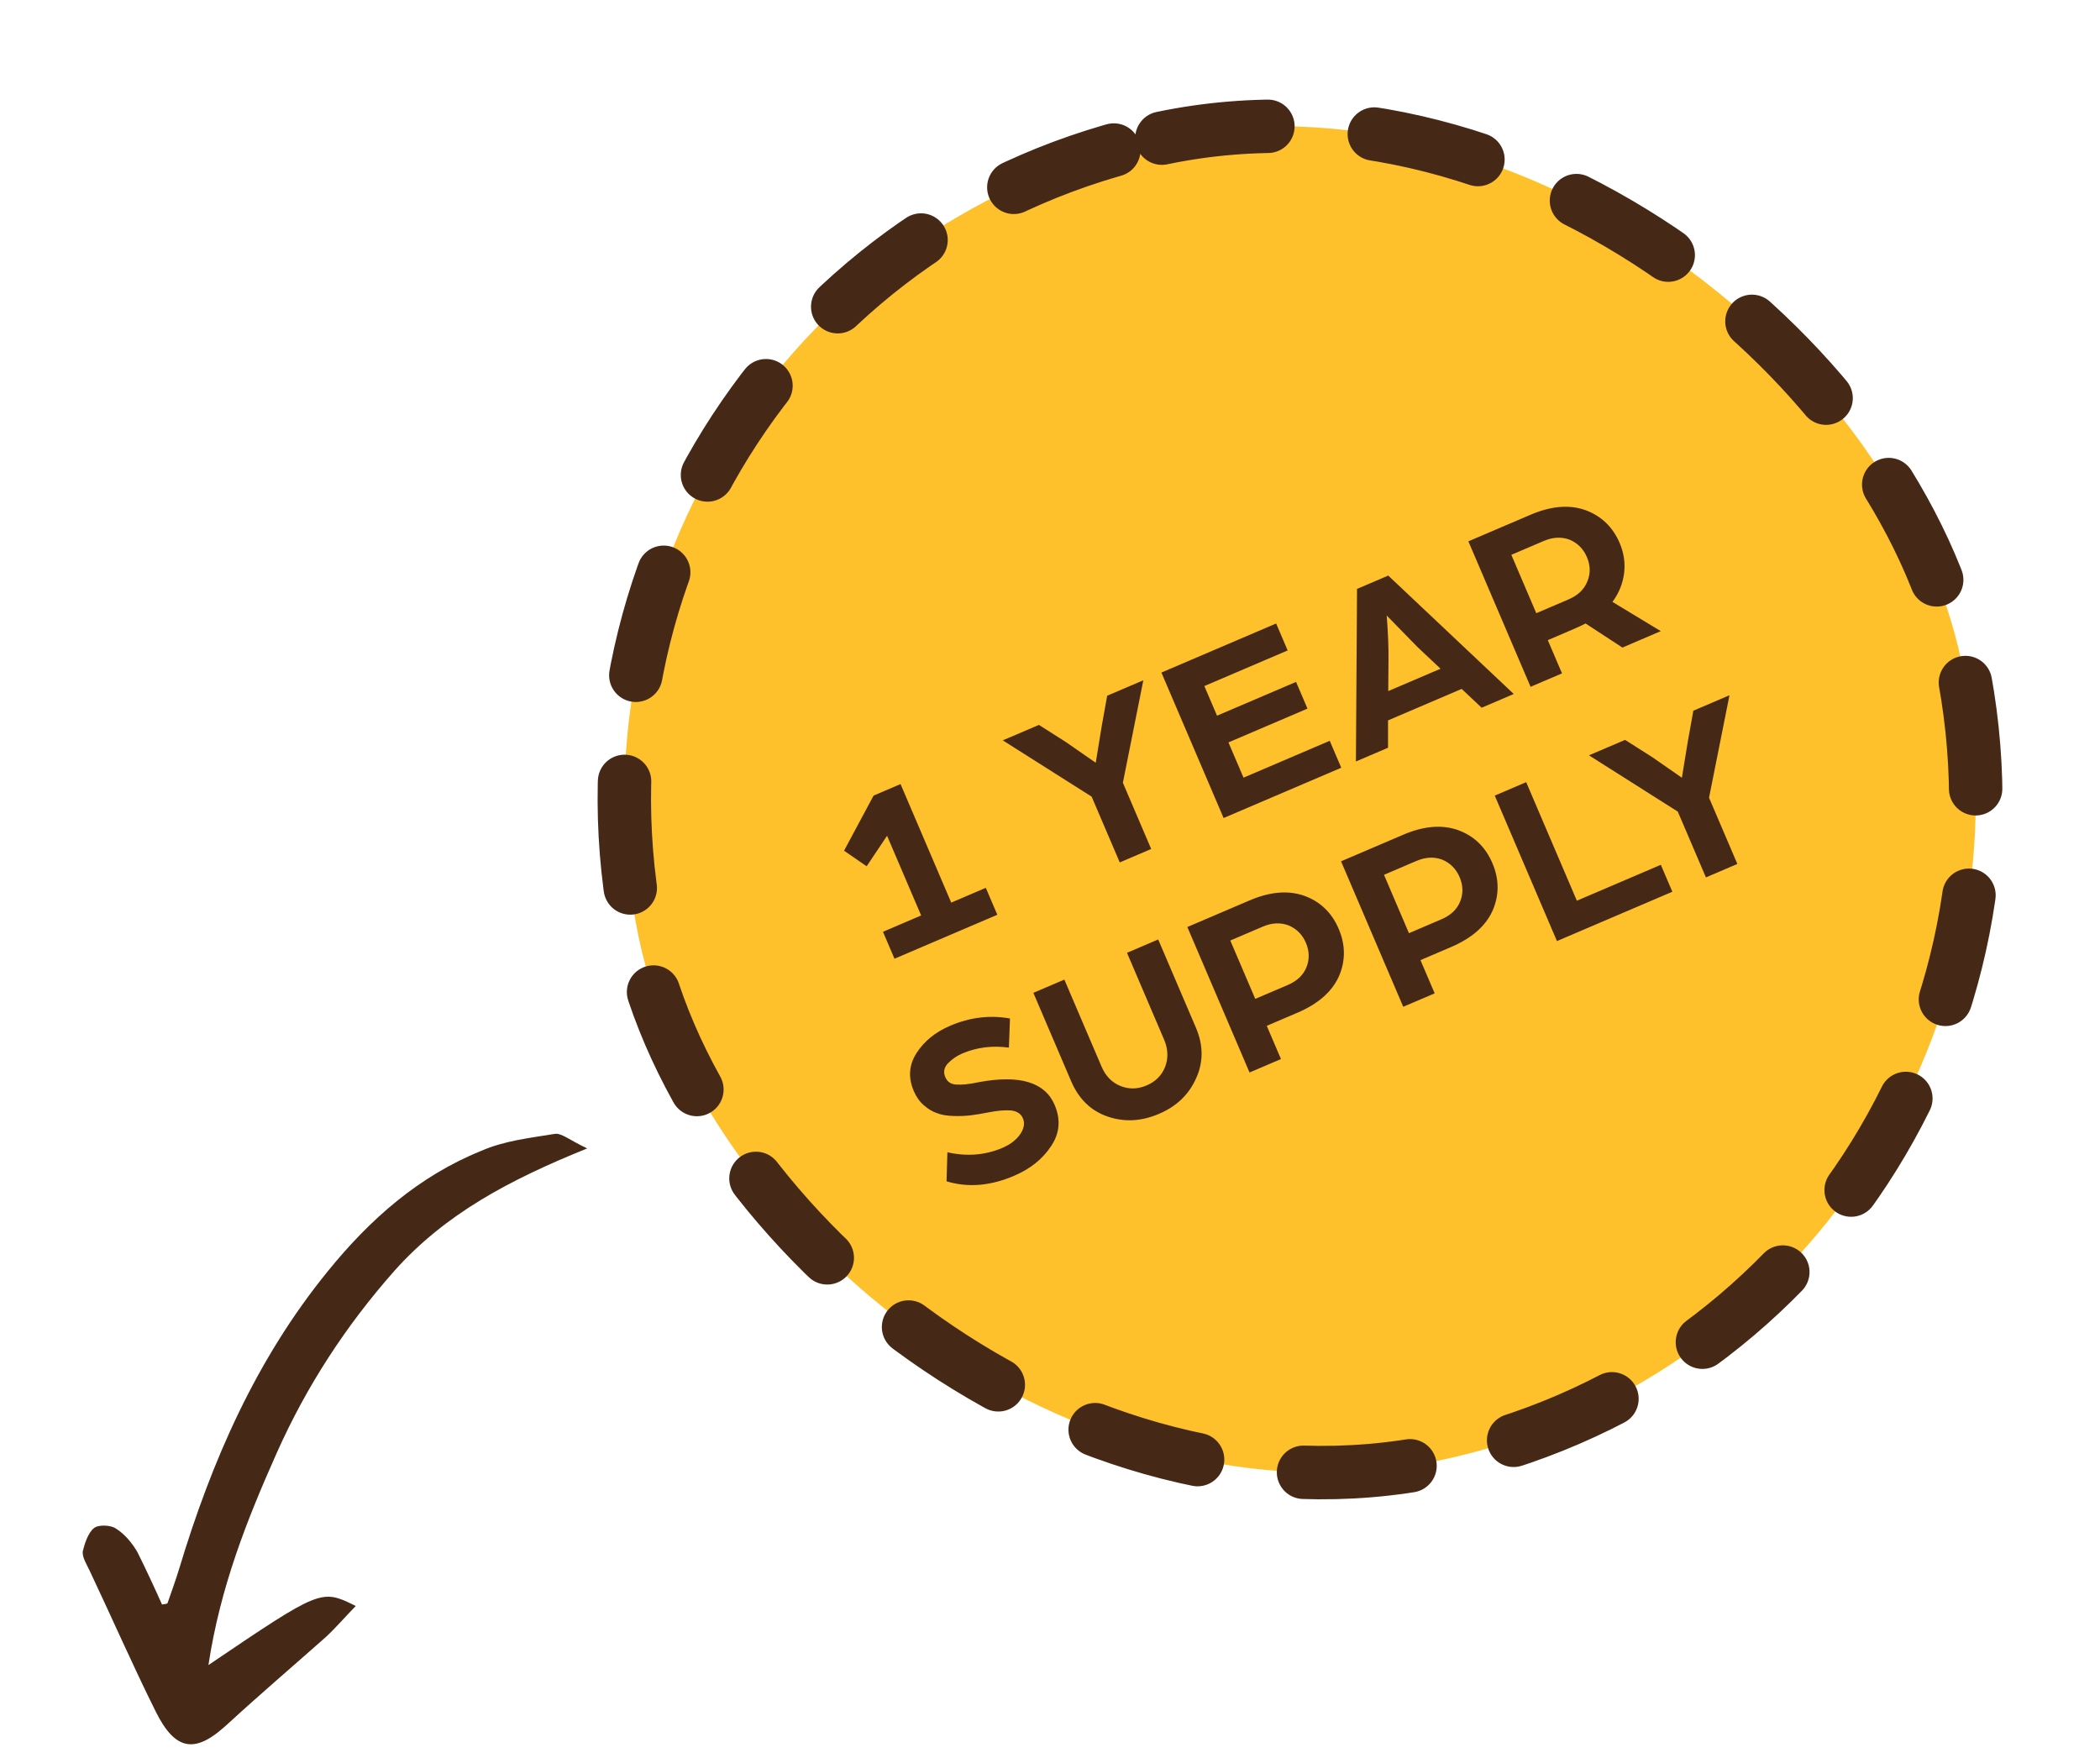
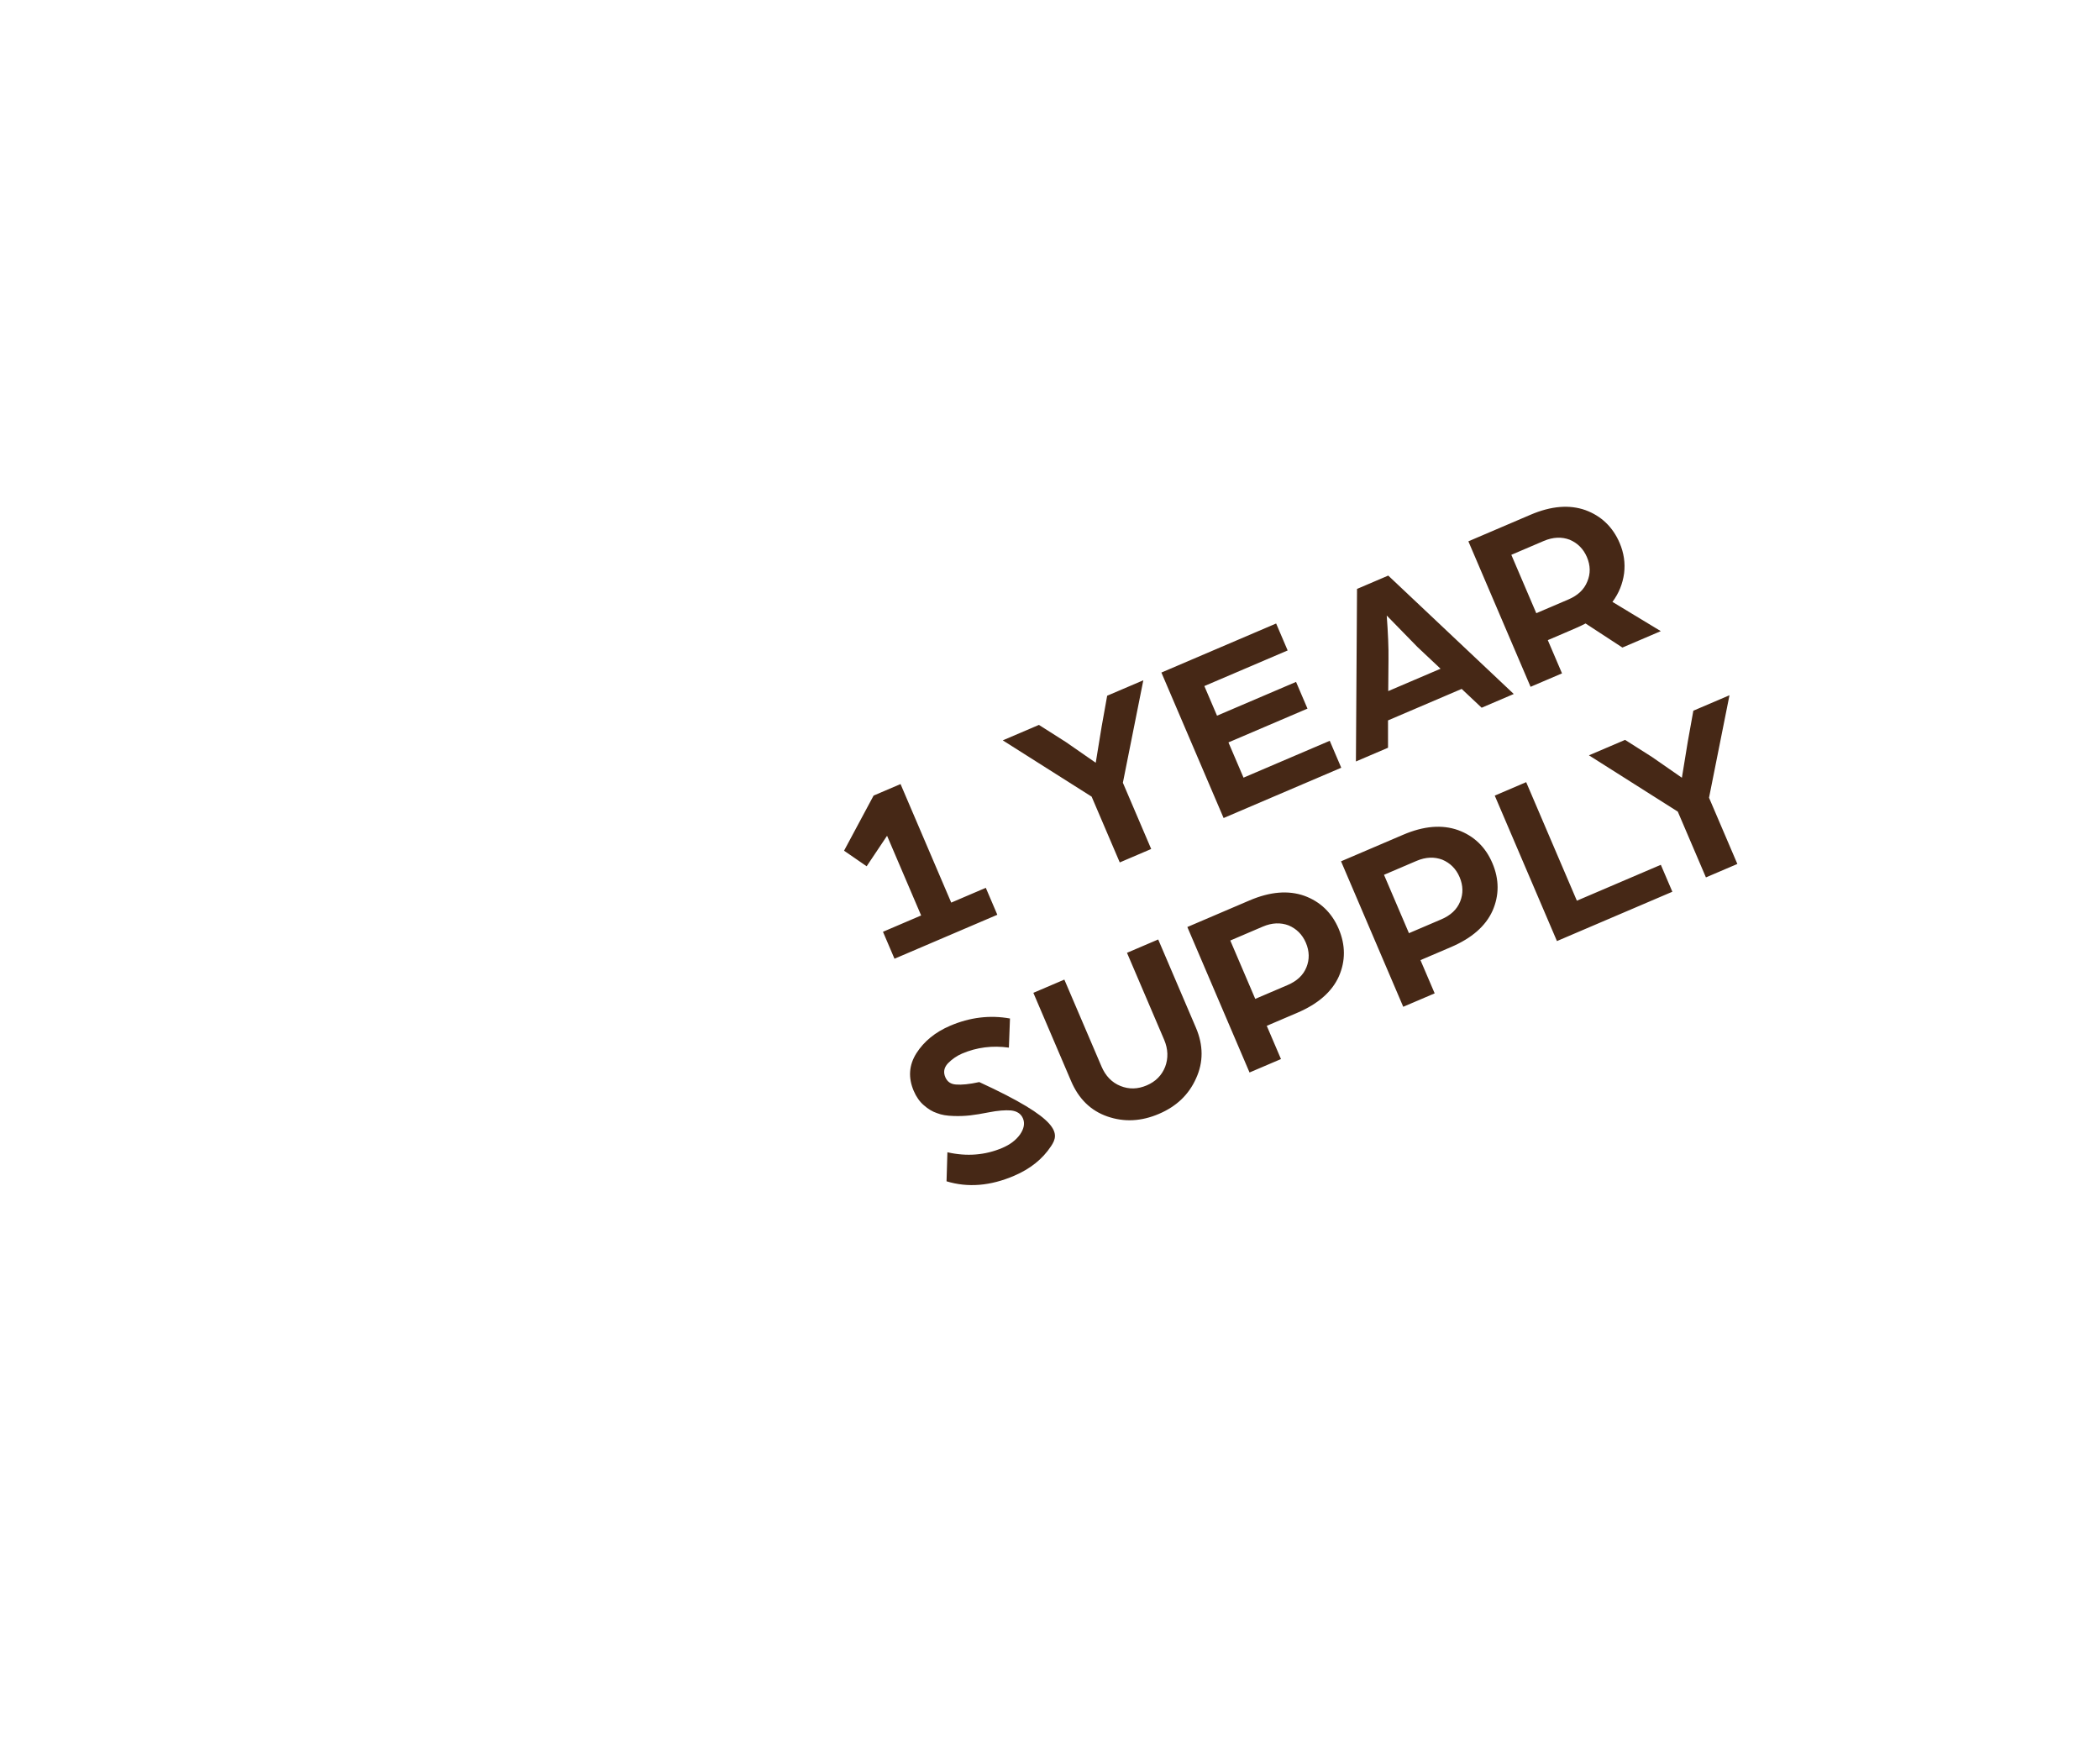
<svg xmlns="http://www.w3.org/2000/svg" width="172" height="144" viewBox="0 0 172 144" fill="none">
-   <rect x="41" y="22.631" width="110.668" height="110.668" rx="55.334" transform="rotate(-11.8 41 22.631)" fill="#FEC12C" stroke="#462816" stroke-width="4.375" stroke-linecap="round" stroke-linejoin="round" stroke-dasharray="8.75 8.75" />
-   <path d="M73.263 78.53L72.32 76.323L75.446 74.986L72.655 68.458L70.983 70.957L69.132 69.681L71.552 65.166L73.759 64.223L77.91 73.933L80.742 72.722L81.686 74.929L73.263 78.53ZM91.714 70.642L89.41 65.253L82.132 60.643L85.093 59.377L87.303 60.782L89.746 62.478L90.227 59.532L90.683 56.987L93.644 55.722L91.969 64.116L94.288 69.541L91.714 70.642ZM100.219 67.005L95.124 55.089L104.522 51.071L105.465 53.278L98.642 56.195L99.68 58.622L106.153 55.855L107.089 58.043L100.616 60.811L101.85 63.698L108.912 60.679L109.855 62.886L100.219 67.005ZM111.056 62.372L111.147 48.239L113.704 47.146L123.984 56.845L121.354 57.97L119.717 56.429L113.685 59.008L113.686 61.248L111.056 62.372ZM113.703 56.608L117.988 54.776L116.096 52.996L113.58 50.418C113.684 51.831 113.738 53.026 113.724 54.011L113.703 56.608ZM125.361 56.257L120.267 44.34L125.361 42.162C127.053 41.439 128.547 41.322 129.854 41.785C131.143 42.257 132.093 43.156 132.659 44.48C133.005 45.289 133.125 46.129 133.022 46.956C132.908 47.81 132.593 48.597 132.067 49.301L136.027 51.697L132.883 53.041L129.865 51.069C129.476 51.278 128.887 51.53 128.152 51.844L126.772 52.434L127.936 55.156L125.361 56.257ZM125.829 50.227L128.459 49.103C129.231 48.773 129.744 48.293 130.007 47.636C130.278 46.998 130.273 46.326 129.974 45.627C129.683 44.947 129.201 44.479 128.563 44.208C127.914 43.963 127.205 43.984 126.433 44.314L123.785 45.446L125.829 50.227ZM77.526 96.761L77.597 94.382C79.188 94.746 80.701 94.621 82.098 94.024C82.724 93.757 83.202 93.4 83.544 92.927C83.867 92.463 83.957 92.011 83.784 91.607C83.619 91.221 83.291 91.013 82.81 90.957C82.337 90.92 81.725 90.964 80.964 91.116C80.402 91.226 79.895 91.312 79.48 91.359C79.065 91.406 78.597 91.431 78.088 91.41C77.56 91.396 77.116 91.325 76.749 91.178C76.371 91.057 76.016 90.838 75.667 90.531C75.326 90.242 75.046 89.84 74.841 89.361C74.377 88.276 74.439 87.25 75.062 86.265C75.675 85.307 76.589 84.547 77.821 84.02C79.44 83.328 81.073 83.13 82.722 83.425L82.633 85.812C81.292 85.625 80.01 85.781 78.796 86.3C78.355 86.489 77.971 86.762 77.637 87.1C77.311 87.457 77.253 87.83 77.426 88.234C77.584 88.602 77.867 88.807 78.313 88.834C78.741 88.868 79.372 88.817 80.207 88.633C83.514 88.025 85.583 88.641 86.377 90.498C86.896 91.712 86.792 92.844 86.085 93.886C85.385 94.946 84.379 95.746 83.055 96.312C81.124 97.138 79.278 97.296 77.526 96.761ZM94.923 91.238C93.488 91.852 92.086 91.929 90.708 91.453C89.329 90.976 88.348 90.004 87.727 88.551L84.637 81.323L87.175 80.239L90.218 87.355C90.548 88.128 91.062 88.669 91.771 88.953C92.48 89.238 93.189 89.217 93.924 88.903C94.641 88.596 95.146 88.098 95.43 87.389C95.696 86.688 95.678 85.934 95.348 85.162L92.306 78.045L94.862 76.952L97.952 84.179C98.565 85.614 98.572 87.003 97.964 88.329C97.364 89.673 96.357 90.625 94.923 91.238ZM102.343 87.848L97.249 75.932L102.343 73.754C104.034 73.031 105.529 72.914 106.836 73.377C108.125 73.848 109.075 74.747 109.641 76.071C110.215 77.414 110.209 78.722 109.659 79.979C109.09 81.244 107.947 82.234 106.255 82.957L103.754 84.026L104.918 86.748L102.343 87.848ZM102.811 81.819L105.459 80.687C106.231 80.357 106.744 79.877 107.007 79.221C107.26 78.59 107.255 77.918 106.956 77.219C106.665 76.539 106.182 76.071 105.545 75.8C104.896 75.555 104.187 75.576 103.433 75.898L100.767 77.038L102.811 81.819ZM114.932 82.466L109.838 70.55L114.932 68.372C116.624 67.648 118.118 67.532 119.425 67.995C120.714 68.466 121.664 69.365 122.23 70.689C122.804 72.032 122.798 73.34 122.248 74.597C121.679 75.862 120.536 76.851 118.844 77.575L116.343 78.644L117.507 81.366L114.932 82.466ZM115.4 76.437L118.048 75.305C118.82 74.975 119.333 74.495 119.596 73.838C119.849 73.208 119.844 72.536 119.545 71.837C119.254 71.157 118.772 70.689 118.134 70.418C117.485 70.173 116.776 70.193 116.022 70.516L113.356 71.656L115.4 76.437ZM127.521 77.084L122.427 65.168L125.001 64.067L129.153 73.777L136.03 70.836L136.974 73.043L127.521 77.084ZM139.723 71.868L137.419 66.48L130.141 61.869L133.102 60.604L135.312 62.008L137.755 63.704L138.236 60.758L138.693 58.214L141.653 56.948L139.978 65.342L142.298 70.767L139.723 71.868Z" fill="#462816" />
+   <path d="M73.263 78.53L72.32 76.323L75.446 74.986L72.655 68.458L70.983 70.957L69.132 69.681L71.552 65.166L73.759 64.223L77.91 73.933L80.742 72.722L81.686 74.929L73.263 78.53ZM91.714 70.642L89.41 65.253L82.132 60.643L85.093 59.377L87.303 60.782L89.746 62.478L90.227 59.532L90.683 56.987L93.644 55.722L91.969 64.116L94.288 69.541L91.714 70.642ZM100.219 67.005L95.124 55.089L104.522 51.071L105.465 53.278L98.642 56.195L99.68 58.622L106.153 55.855L107.089 58.043L100.616 60.811L101.85 63.698L108.912 60.679L109.855 62.886L100.219 67.005ZM111.056 62.372L111.147 48.239L113.704 47.146L123.984 56.845L121.354 57.97L119.717 56.429L113.685 59.008L113.686 61.248L111.056 62.372ZM113.703 56.608L117.988 54.776L116.096 52.996L113.58 50.418C113.684 51.831 113.738 53.026 113.724 54.011L113.703 56.608ZM125.361 56.257L120.267 44.34L125.361 42.162C127.053 41.439 128.547 41.322 129.854 41.785C131.143 42.257 132.093 43.156 132.659 44.48C133.005 45.289 133.125 46.129 133.022 46.956C132.908 47.81 132.593 48.597 132.067 49.301L136.027 51.697L132.883 53.041L129.865 51.069C129.476 51.278 128.887 51.53 128.152 51.844L126.772 52.434L127.936 55.156L125.361 56.257ZM125.829 50.227L128.459 49.103C129.231 48.773 129.744 48.293 130.007 47.636C130.278 46.998 130.273 46.326 129.974 45.627C129.683 44.947 129.201 44.479 128.563 44.208C127.914 43.963 127.205 43.984 126.433 44.314L123.785 45.446L125.829 50.227ZM77.526 96.761L77.597 94.382C79.188 94.746 80.701 94.621 82.098 94.024C82.724 93.757 83.202 93.4 83.544 92.927C83.867 92.463 83.957 92.011 83.784 91.607C83.619 91.221 83.291 91.013 82.81 90.957C82.337 90.92 81.725 90.964 80.964 91.116C80.402 91.226 79.895 91.312 79.48 91.359C79.065 91.406 78.597 91.431 78.088 91.41C77.56 91.396 77.116 91.325 76.749 91.178C76.371 91.057 76.016 90.838 75.667 90.531C75.326 90.242 75.046 89.84 74.841 89.361C74.377 88.276 74.439 87.25 75.062 86.265C75.675 85.307 76.589 84.547 77.821 84.02C79.44 83.328 81.073 83.13 82.722 83.425L82.633 85.812C81.292 85.625 80.01 85.781 78.796 86.3C78.355 86.489 77.971 86.762 77.637 87.1C77.311 87.457 77.253 87.83 77.426 88.234C77.584 88.602 77.867 88.807 78.313 88.834C78.741 88.868 79.372 88.817 80.207 88.633C86.896 91.712 86.792 92.844 86.085 93.886C85.385 94.946 84.379 95.746 83.055 96.312C81.124 97.138 79.278 97.296 77.526 96.761ZM94.923 91.238C93.488 91.852 92.086 91.929 90.708 91.453C89.329 90.976 88.348 90.004 87.727 88.551L84.637 81.323L87.175 80.239L90.218 87.355C90.548 88.128 91.062 88.669 91.771 88.953C92.48 89.238 93.189 89.217 93.924 88.903C94.641 88.596 95.146 88.098 95.43 87.389C95.696 86.688 95.678 85.934 95.348 85.162L92.306 78.045L94.862 76.952L97.952 84.179C98.565 85.614 98.572 87.003 97.964 88.329C97.364 89.673 96.357 90.625 94.923 91.238ZM102.343 87.848L97.249 75.932L102.343 73.754C104.034 73.031 105.529 72.914 106.836 73.377C108.125 73.848 109.075 74.747 109.641 76.071C110.215 77.414 110.209 78.722 109.659 79.979C109.09 81.244 107.947 82.234 106.255 82.957L103.754 84.026L104.918 86.748L102.343 87.848ZM102.811 81.819L105.459 80.687C106.231 80.357 106.744 79.877 107.007 79.221C107.26 78.59 107.255 77.918 106.956 77.219C106.665 76.539 106.182 76.071 105.545 75.8C104.896 75.555 104.187 75.576 103.433 75.898L100.767 77.038L102.811 81.819ZM114.932 82.466L109.838 70.55L114.932 68.372C116.624 67.648 118.118 67.532 119.425 67.995C120.714 68.466 121.664 69.365 122.23 70.689C122.804 72.032 122.798 73.34 122.248 74.597C121.679 75.862 120.536 76.851 118.844 77.575L116.343 78.644L117.507 81.366L114.932 82.466ZM115.4 76.437L118.048 75.305C118.82 74.975 119.333 74.495 119.596 73.838C119.849 73.208 119.844 72.536 119.545 71.837C119.254 71.157 118.772 70.689 118.134 70.418C117.485 70.173 116.776 70.193 116.022 70.516L113.356 71.656L115.4 76.437ZM127.521 77.084L122.427 65.168L125.001 64.067L129.153 73.777L136.03 70.836L136.974 73.043L127.521 77.084ZM139.723 71.868L137.419 66.48L130.141 61.869L133.102 60.604L135.312 62.008L137.755 63.704L138.236 60.758L138.693 58.214L141.653 56.948L139.978 65.342L142.298 70.767L139.723 71.868Z" fill="#462816" />
  <g clip-path="url(#clip0_8_241)">
-     <path d="M48.095 94.068C46.651 93.388 45.98 92.785 45.435 92.877C43.405 93.211 41.288 93.438 39.404 94.273C34.282 96.345 30.281 99.892 26.847 104.13C20.979 111.34 17.342 119.65 14.676 128.496C14.389 129.442 14.058 130.334 13.718 131.324C13.665 131.367 13.515 131.401 13.27 131.425C12.63 129.997 11.946 128.516 11.253 127.131C10.837 126.408 10.227 125.665 9.493 125.202C9.082 124.917 8.065 124.864 7.694 125.168C7.217 125.559 6.939 126.409 6.777 127.074C6.73 127.557 7.069 128.078 7.311 128.589C9.129 132.425 10.84 136.348 12.754 140.193C14.382 143.474 16.023 143.637 18.593 141.263C21.269 138.801 24.032 136.446 26.699 134.08C27.503 133.332 28.272 132.435 29.139 131.547C26.304 130.143 26.304 130.143 17.072 136.385C18.037 130 20.233 124.47 22.666 119.012C25.099 113.554 28.309 108.612 32.307 104.09C36.464 99.437 41.705 96.647 48.095 94.068Z" fill="#462816" />
-   </g>
+     </g>
  <defs>
    <clipPath id="clip0_8_241">
      <rect width="24.355" height="56.829" fill="white" transform="matrix(0.634 0.773 0.773 -0.634 0 125.042)" />
    </clipPath>
  </defs>
</svg>